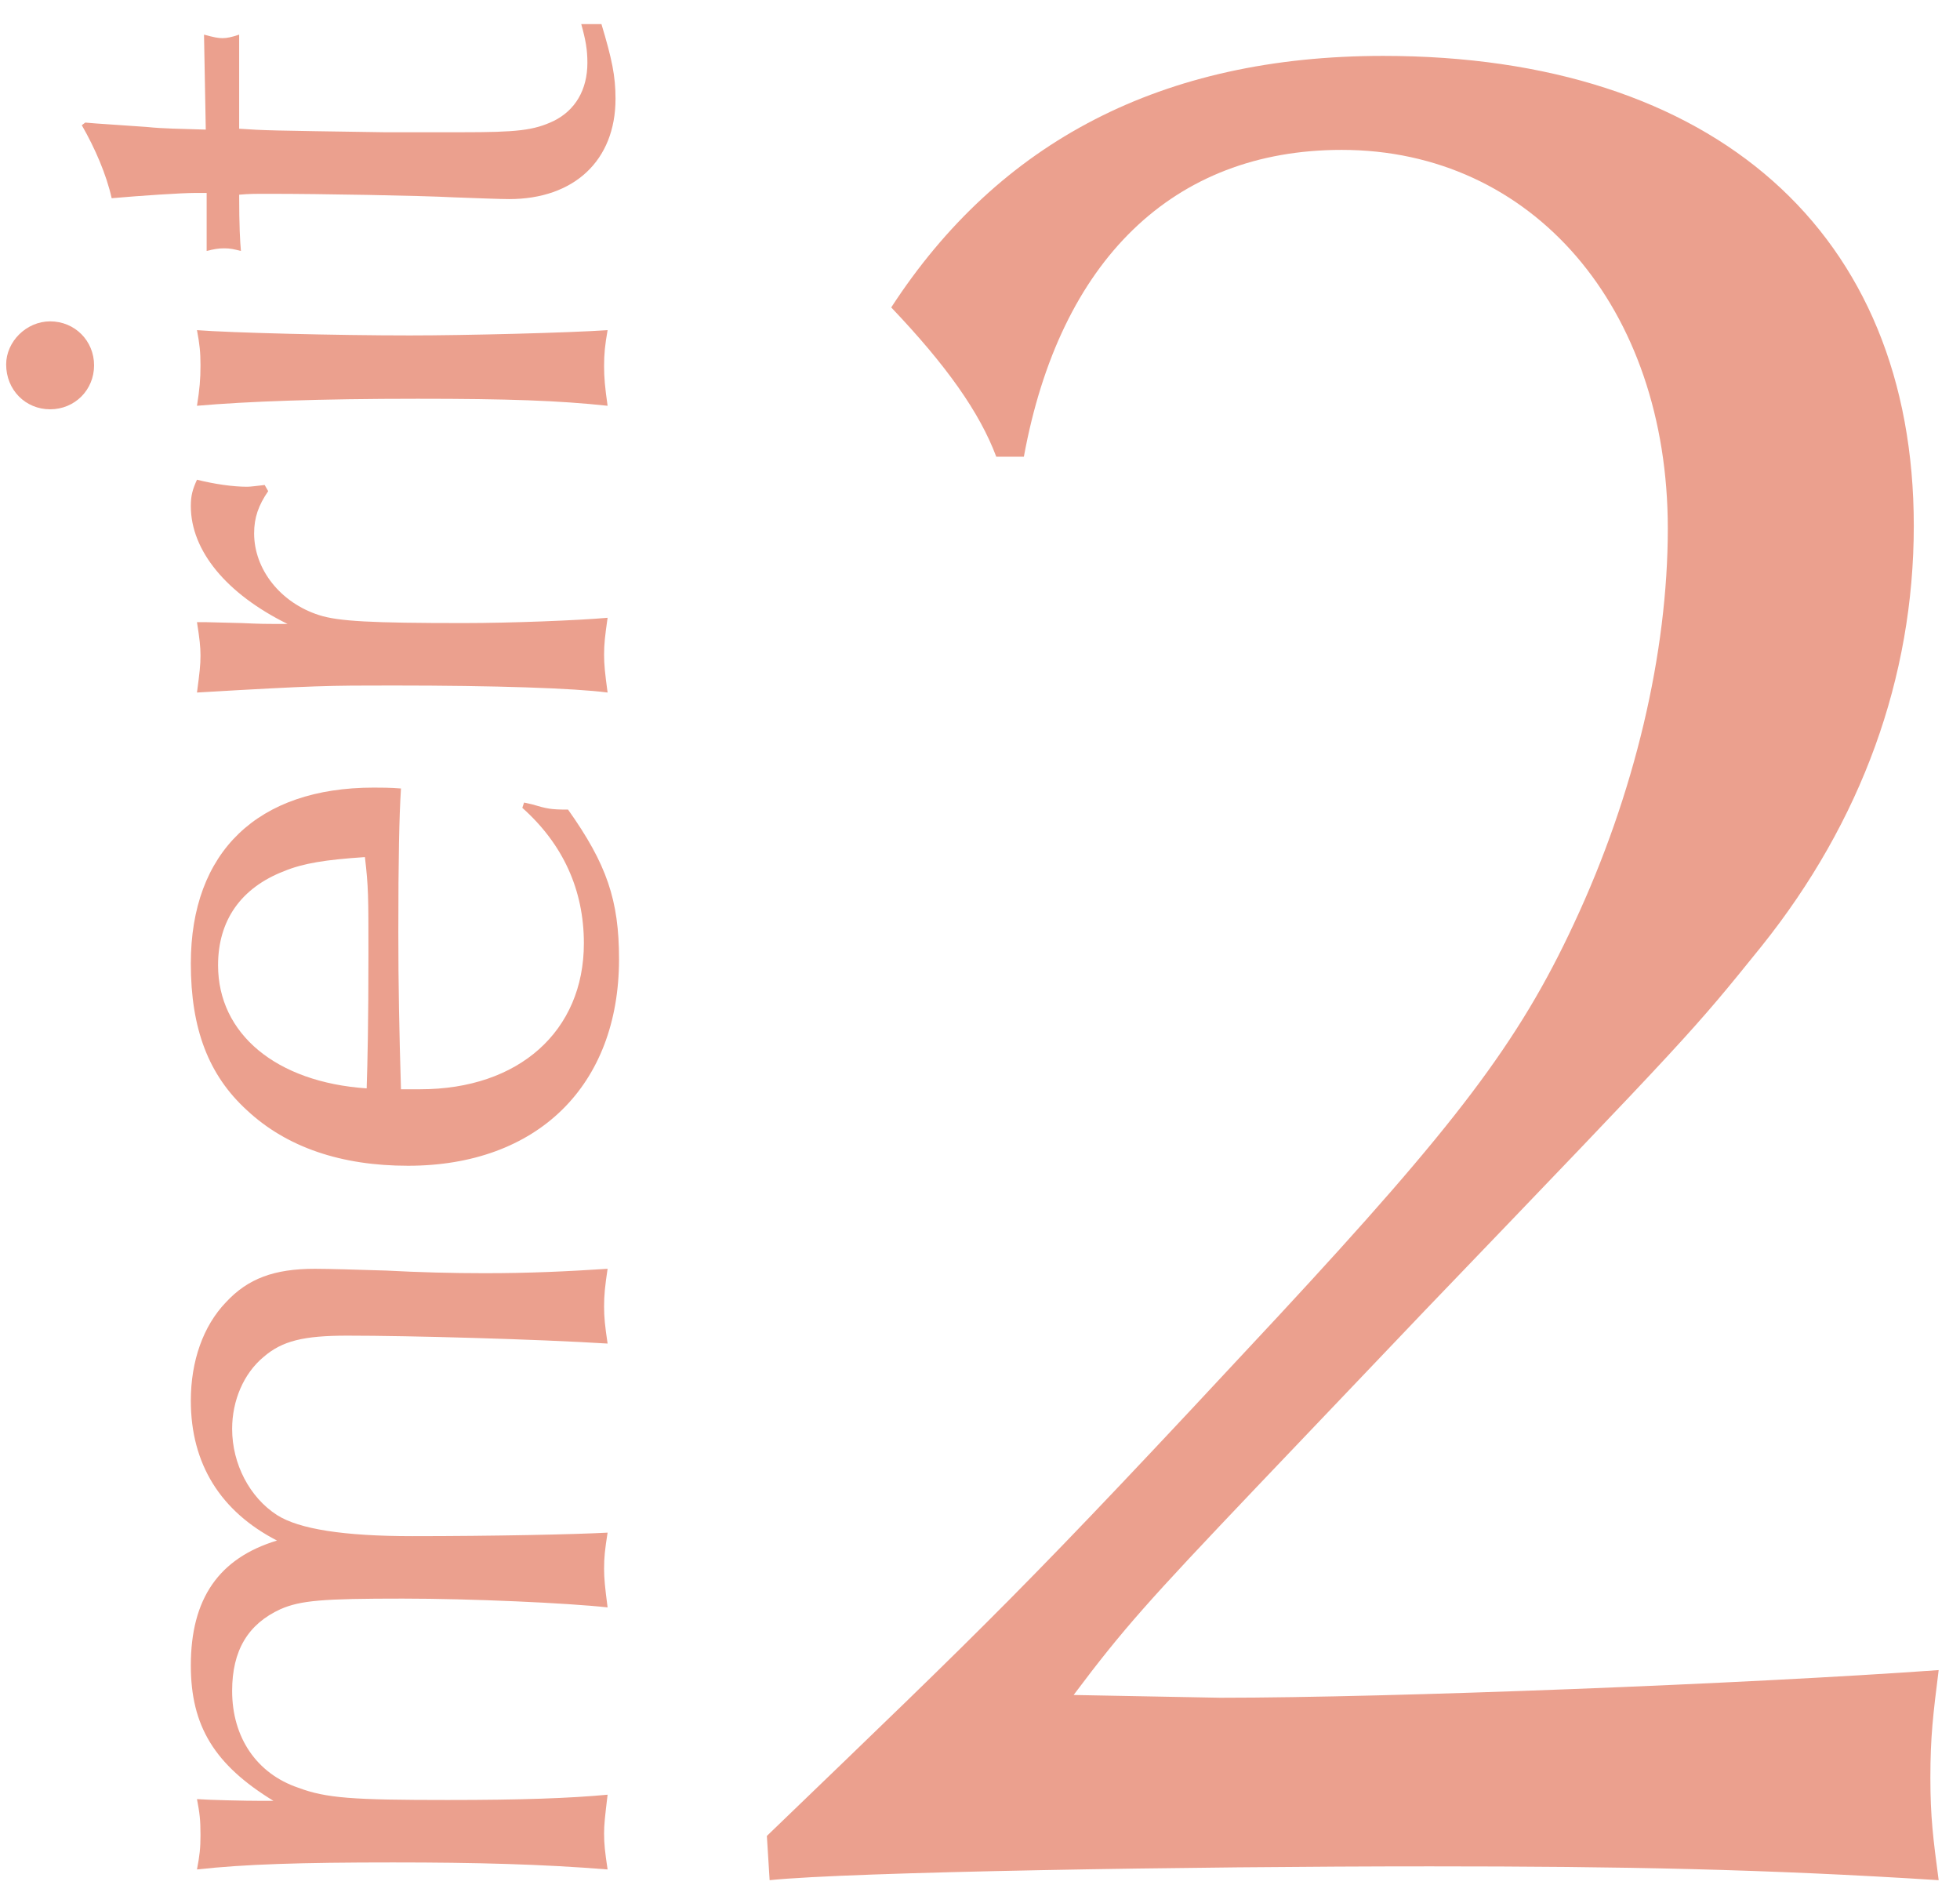
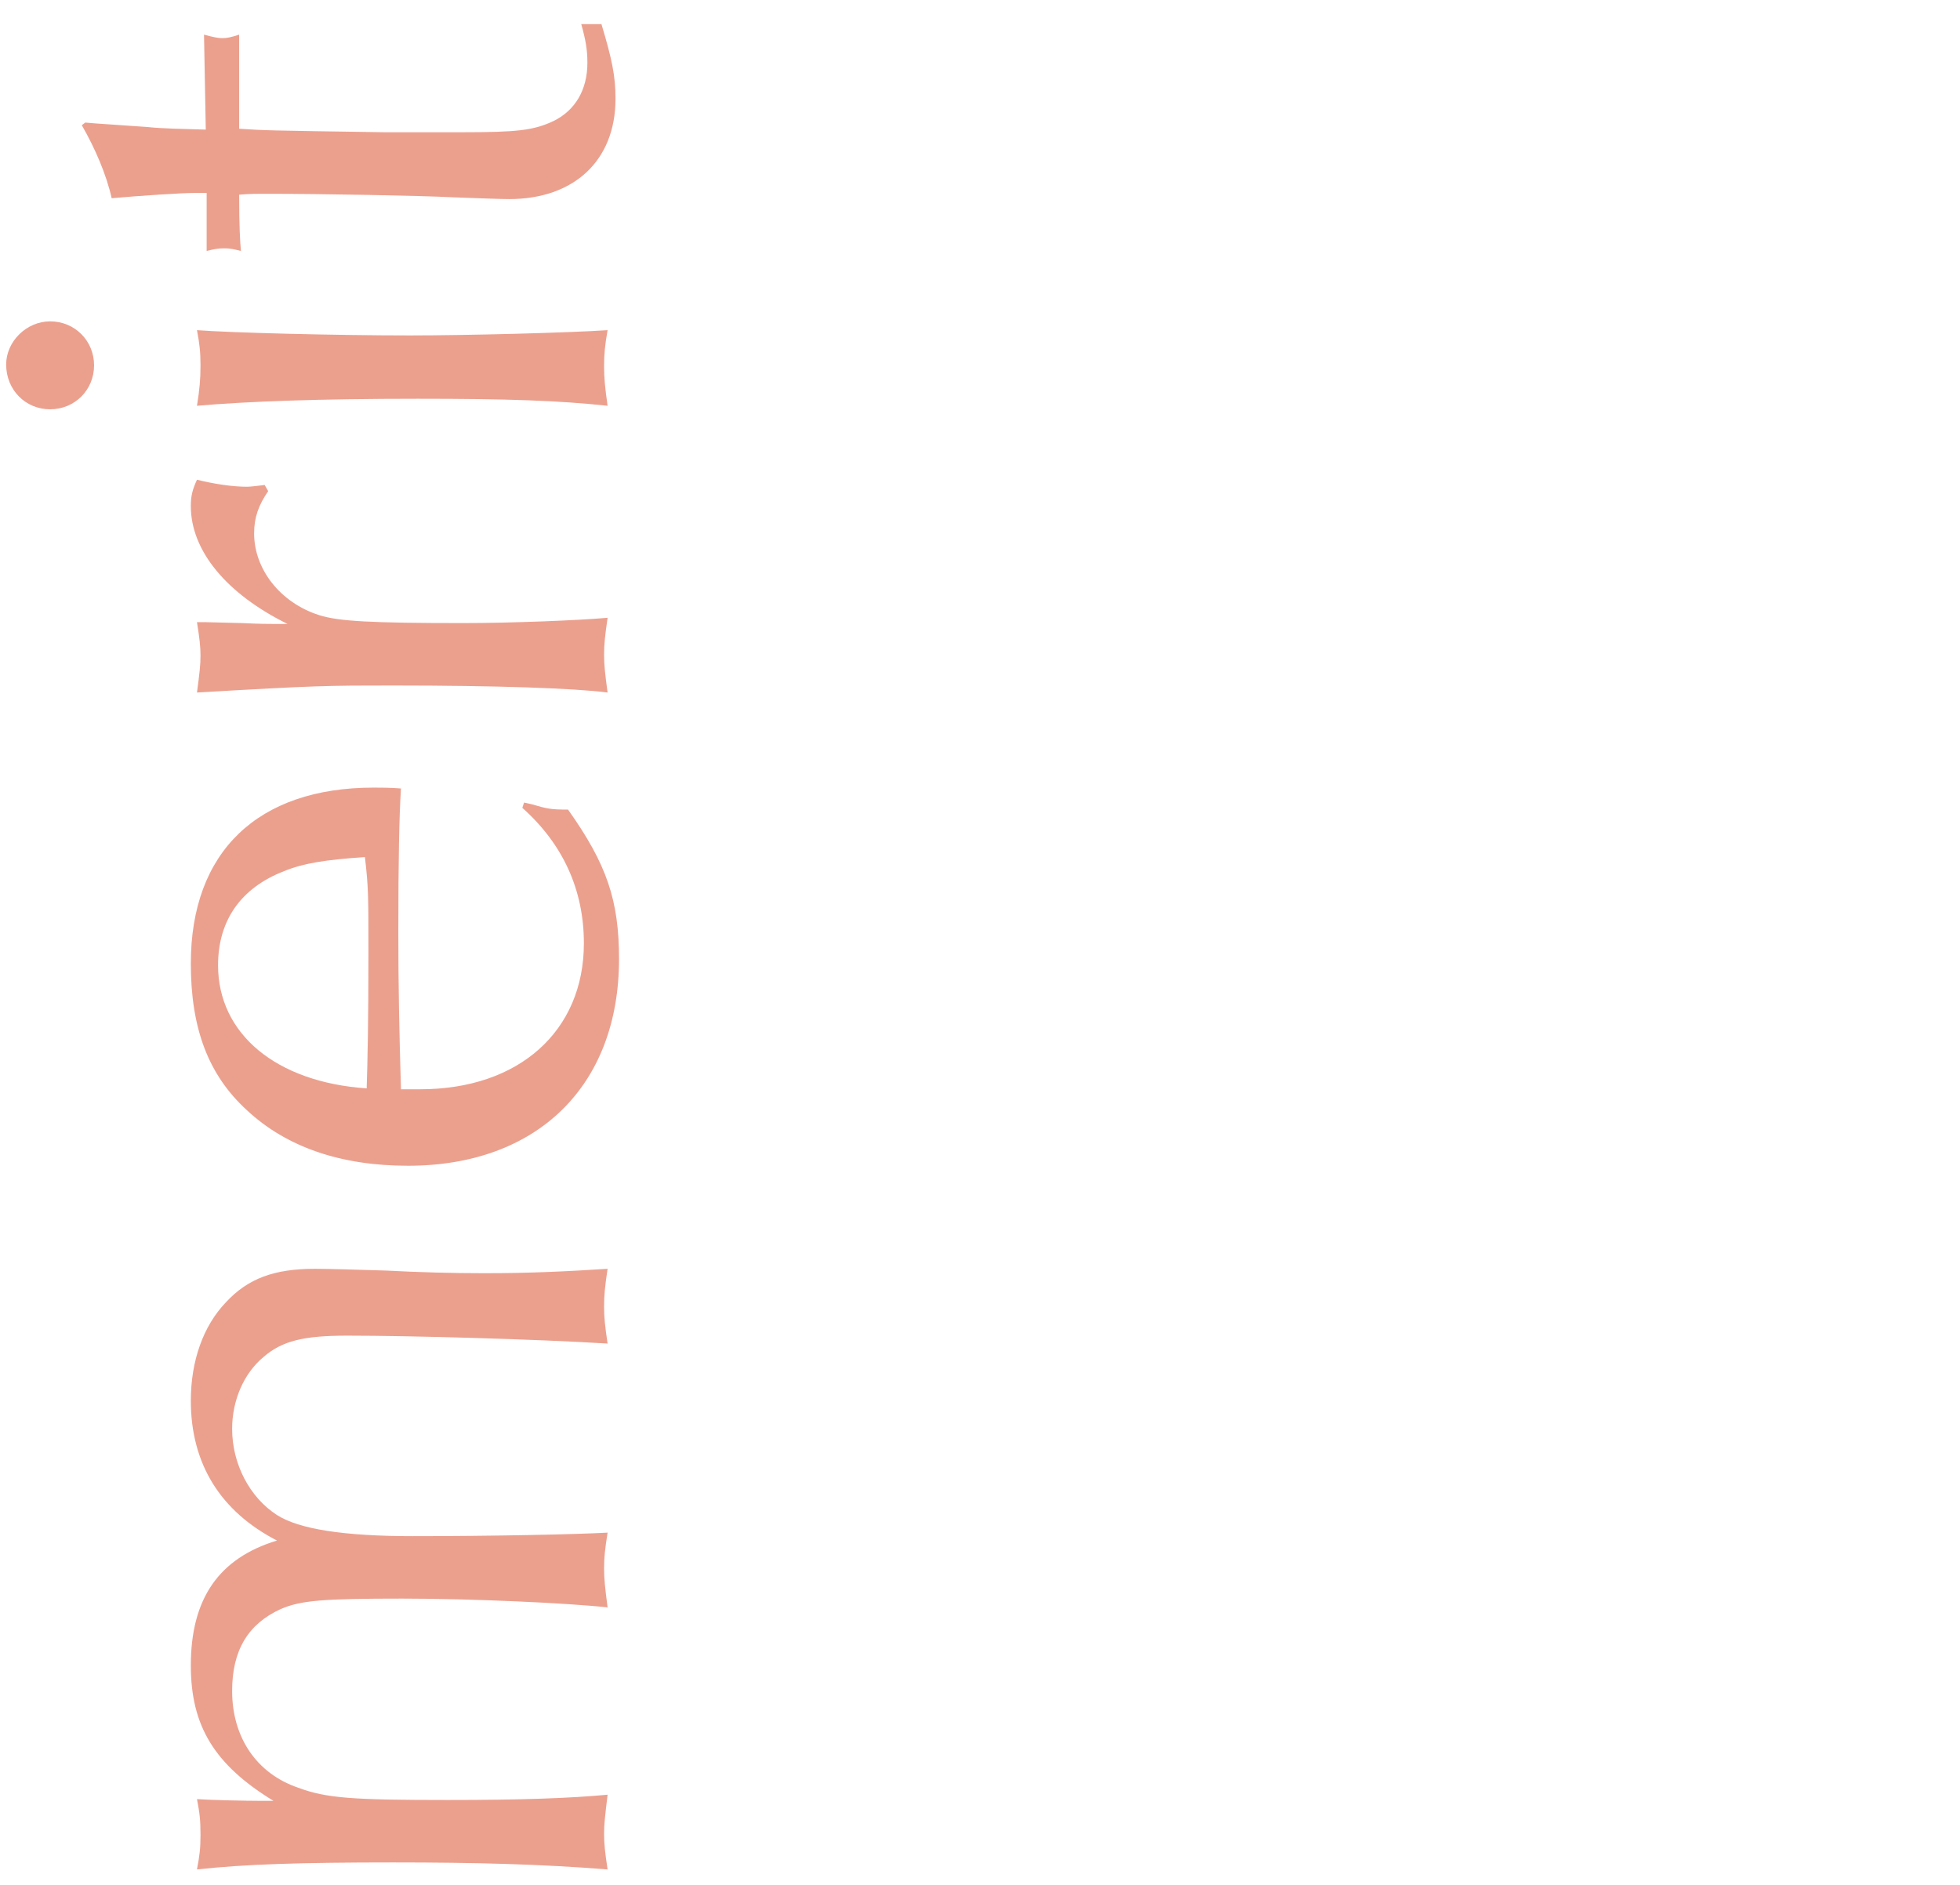
<svg xmlns="http://www.w3.org/2000/svg" width="78px" height="75px">
  <path fill-rule="evenodd" fill="rgb(235, 160, 142)" d="M20.261,7.922 C19.946,7.922 19.001,7.887 18.057,7.852 C16.727,7.782 12.738,7.712 10.743,7.712 C10.043,7.712 9.938,7.712 9.518,7.747 C9.518,9.006 9.553,9.601 9.588,9.986 C9.308,9.916 9.168,9.881 8.923,9.881 C8.678,9.881 8.503,9.916 8.224,9.986 L8.224,7.677 L7.769,7.677 C7.244,7.677 5.634,7.782 4.444,7.887 C4.234,6.942 3.779,5.892 3.255,4.982 L3.394,4.877 L3.814,4.912 L5.844,5.052 C6.509,5.122 7.139,5.122 8.189,5.157 L8.119,1.378 C8.503,1.483 8.678,1.518 8.853,1.518 C9.028,1.518 9.203,1.483 9.518,1.378 L9.518,1.798 L9.518,3.198 L9.518,4.807 L9.518,5.122 C10.568,5.192 10.603,5.192 15.292,5.262 L18.372,5.262 C20.576,5.262 21.241,5.192 22.046,4.807 C22.886,4.387 23.376,3.582 23.376,2.498 C23.376,1.973 23.306,1.588 23.131,0.958 L23.935,0.958 C24.355,2.358 24.495,3.023 24.495,3.932 C24.495,6.382 22.851,7.922 20.261,7.922 ZM3.744,14.537 C3.744,15.517 2.975,16.286 1.995,16.286 C1.015,16.286 0.245,15.517 0.245,14.502 C0.245,13.592 1.050,12.787 1.995,12.787 C2.975,12.787 3.744,13.557 3.744,14.537 ZM16.622,15.867 C12.703,15.867 9.833,15.972 7.839,16.146 C7.944,15.482 7.979,15.097 7.979,14.537 C7.979,14.012 7.944,13.697 7.839,13.137 C9.203,13.242 13.403,13.347 16.307,13.347 C18.547,13.347 22.641,13.242 24.180,13.137 C24.075,13.732 24.040,14.082 24.040,14.572 C24.040,15.027 24.075,15.412 24.180,16.146 C22.221,15.937 20.226,15.867 16.622,15.867 ZM7.839,19.088 C8.538,19.263 9.273,19.368 9.833,19.368 C9.973,19.368 10.218,19.333 10.533,19.298 L10.673,19.543 C10.288,20.103 10.113,20.593 10.113,21.223 C10.113,22.657 11.163,23.987 12.703,24.477 C13.473,24.722 14.767,24.792 18.442,24.792 C20.331,24.792 22.991,24.687 24.180,24.582 C24.075,25.317 24.040,25.632 24.040,26.052 C24.040,26.437 24.075,26.787 24.180,27.556 C22.851,27.382 19.736,27.277 15.642,27.277 C13.053,27.277 12.598,27.277 7.839,27.556 C7.944,26.752 7.979,26.472 7.979,26.087 C7.979,25.737 7.944,25.422 7.839,24.757 L8.224,24.757 L9.623,24.792 C10.393,24.827 10.498,24.827 11.443,24.827 C9.028,23.637 7.594,21.923 7.594,20.138 C7.594,19.718 7.664,19.473 7.839,19.088 ZM14.872,31.339 C15.117,31.339 15.537,31.339 15.957,31.374 C15.887,32.494 15.852,34.139 15.852,37.078 C15.852,39.248 15.887,40.962 15.957,43.342 L16.727,43.342 C20.646,43.342 23.236,41.032 23.236,37.533 C23.236,35.399 22.396,33.579 20.786,32.144 L20.856,31.934 L21.171,32.004 C21.766,32.179 21.906,32.214 22.606,32.214 C24.145,34.384 24.635,35.818 24.635,38.163 C24.635,43.202 21.381,46.386 16.237,46.386 C13.577,46.386 11.408,45.651 9.833,44.182 C8.294,42.782 7.594,40.927 7.594,38.338 C7.594,33.894 10.253,31.339 14.872,31.339 ZM14.592,43.307 C14.627,42.257 14.662,40.647 14.662,37.953 C14.662,35.643 14.662,35.294 14.522,34.104 C12.948,34.209 12.073,34.349 11.303,34.664 C9.588,35.329 8.678,36.623 8.678,38.408 C8.678,41.137 10.988,43.062 14.592,43.307 ZM7.594,55.735 C7.594,54.160 8.084,52.761 8.993,51.816 C9.868,50.871 10.918,50.486 12.528,50.486 C13.088,50.486 14.207,50.521 15.362,50.556 C16.657,50.626 18.022,50.661 19.281,50.661 C21.101,50.661 22.536,50.591 24.180,50.486 C24.075,51.186 24.040,51.536 24.040,51.991 C24.040,52.411 24.075,52.761 24.180,53.461 C21.381,53.286 16.307,53.146 13.822,53.146 C12.073,53.146 11.233,53.356 10.498,53.986 C9.693,54.650 9.238,55.735 9.238,56.855 C9.238,58.255 9.938,59.584 11.023,60.284 C11.898,60.844 13.682,61.124 16.412,61.124 C19.631,61.124 22.921,61.054 24.180,60.984 C24.075,61.649 24.040,61.964 24.040,62.419 C24.040,62.804 24.075,63.154 24.180,63.959 C22.606,63.784 18.756,63.609 16.027,63.609 C12.843,63.609 11.968,63.679 11.163,64.029 C9.868,64.623 9.238,65.673 9.238,67.283 C9.238,69.138 10.218,70.572 11.863,71.132 C12.983,71.552 14.032,71.622 17.812,71.622 C20.786,71.622 22.676,71.552 24.180,71.412 C24.075,72.287 24.040,72.602 24.040,72.952 C24.040,73.372 24.075,73.687 24.180,74.386 C21.591,74.177 18.931,74.107 15.642,74.107 C11.968,74.107 9.728,74.177 7.839,74.386 C7.944,73.827 7.979,73.547 7.979,73.022 C7.979,72.392 7.944,72.147 7.839,71.587 C8.294,71.622 9.728,71.657 10.463,71.657 L10.883,71.657 C8.538,70.222 7.594,68.683 7.594,66.268 C7.594,63.609 8.713,61.999 11.023,61.299 C8.783,60.144 7.594,58.255 7.594,55.735 Z" />
-   <path fill-rule="evenodd" fill="rgb(235, 160, 142)" d="M30.628,74.813 C33.818,74.483 47.455,74.263 56.914,74.263 C64.613,74.263 70.222,74.373 77.151,74.813 C76.931,73.163 76.821,72.283 76.821,70.744 C76.821,69.094 76.931,68.214 77.151,66.454 C69.452,67.004 55.374,67.554 48.555,67.554 L42.726,67.444 C44.706,64.804 45.696,63.705 49.985,59.195 L56.694,52.156 C67.362,41.048 67.362,41.048 70.112,37.639 C74.071,32.690 76.161,26.970 76.161,20.921 C76.161,9.263 68.242,2.224 55.044,2.224 C46.246,2.224 39.757,5.634 35.467,12.233 C37.667,14.542 38.987,16.412 39.647,18.172 L40.746,18.172 C42.176,10.363 46.685,5.964 53.394,5.964 C60.983,5.964 66.372,12.233 66.372,21.031 C66.372,25.981 65.053,31.590 62.633,36.759 C60.433,41.488 57.904,44.788 50.865,52.376 C40.636,63.375 39.537,64.365 30.518,73.053 L30.628,74.813 Z" />
</svg>